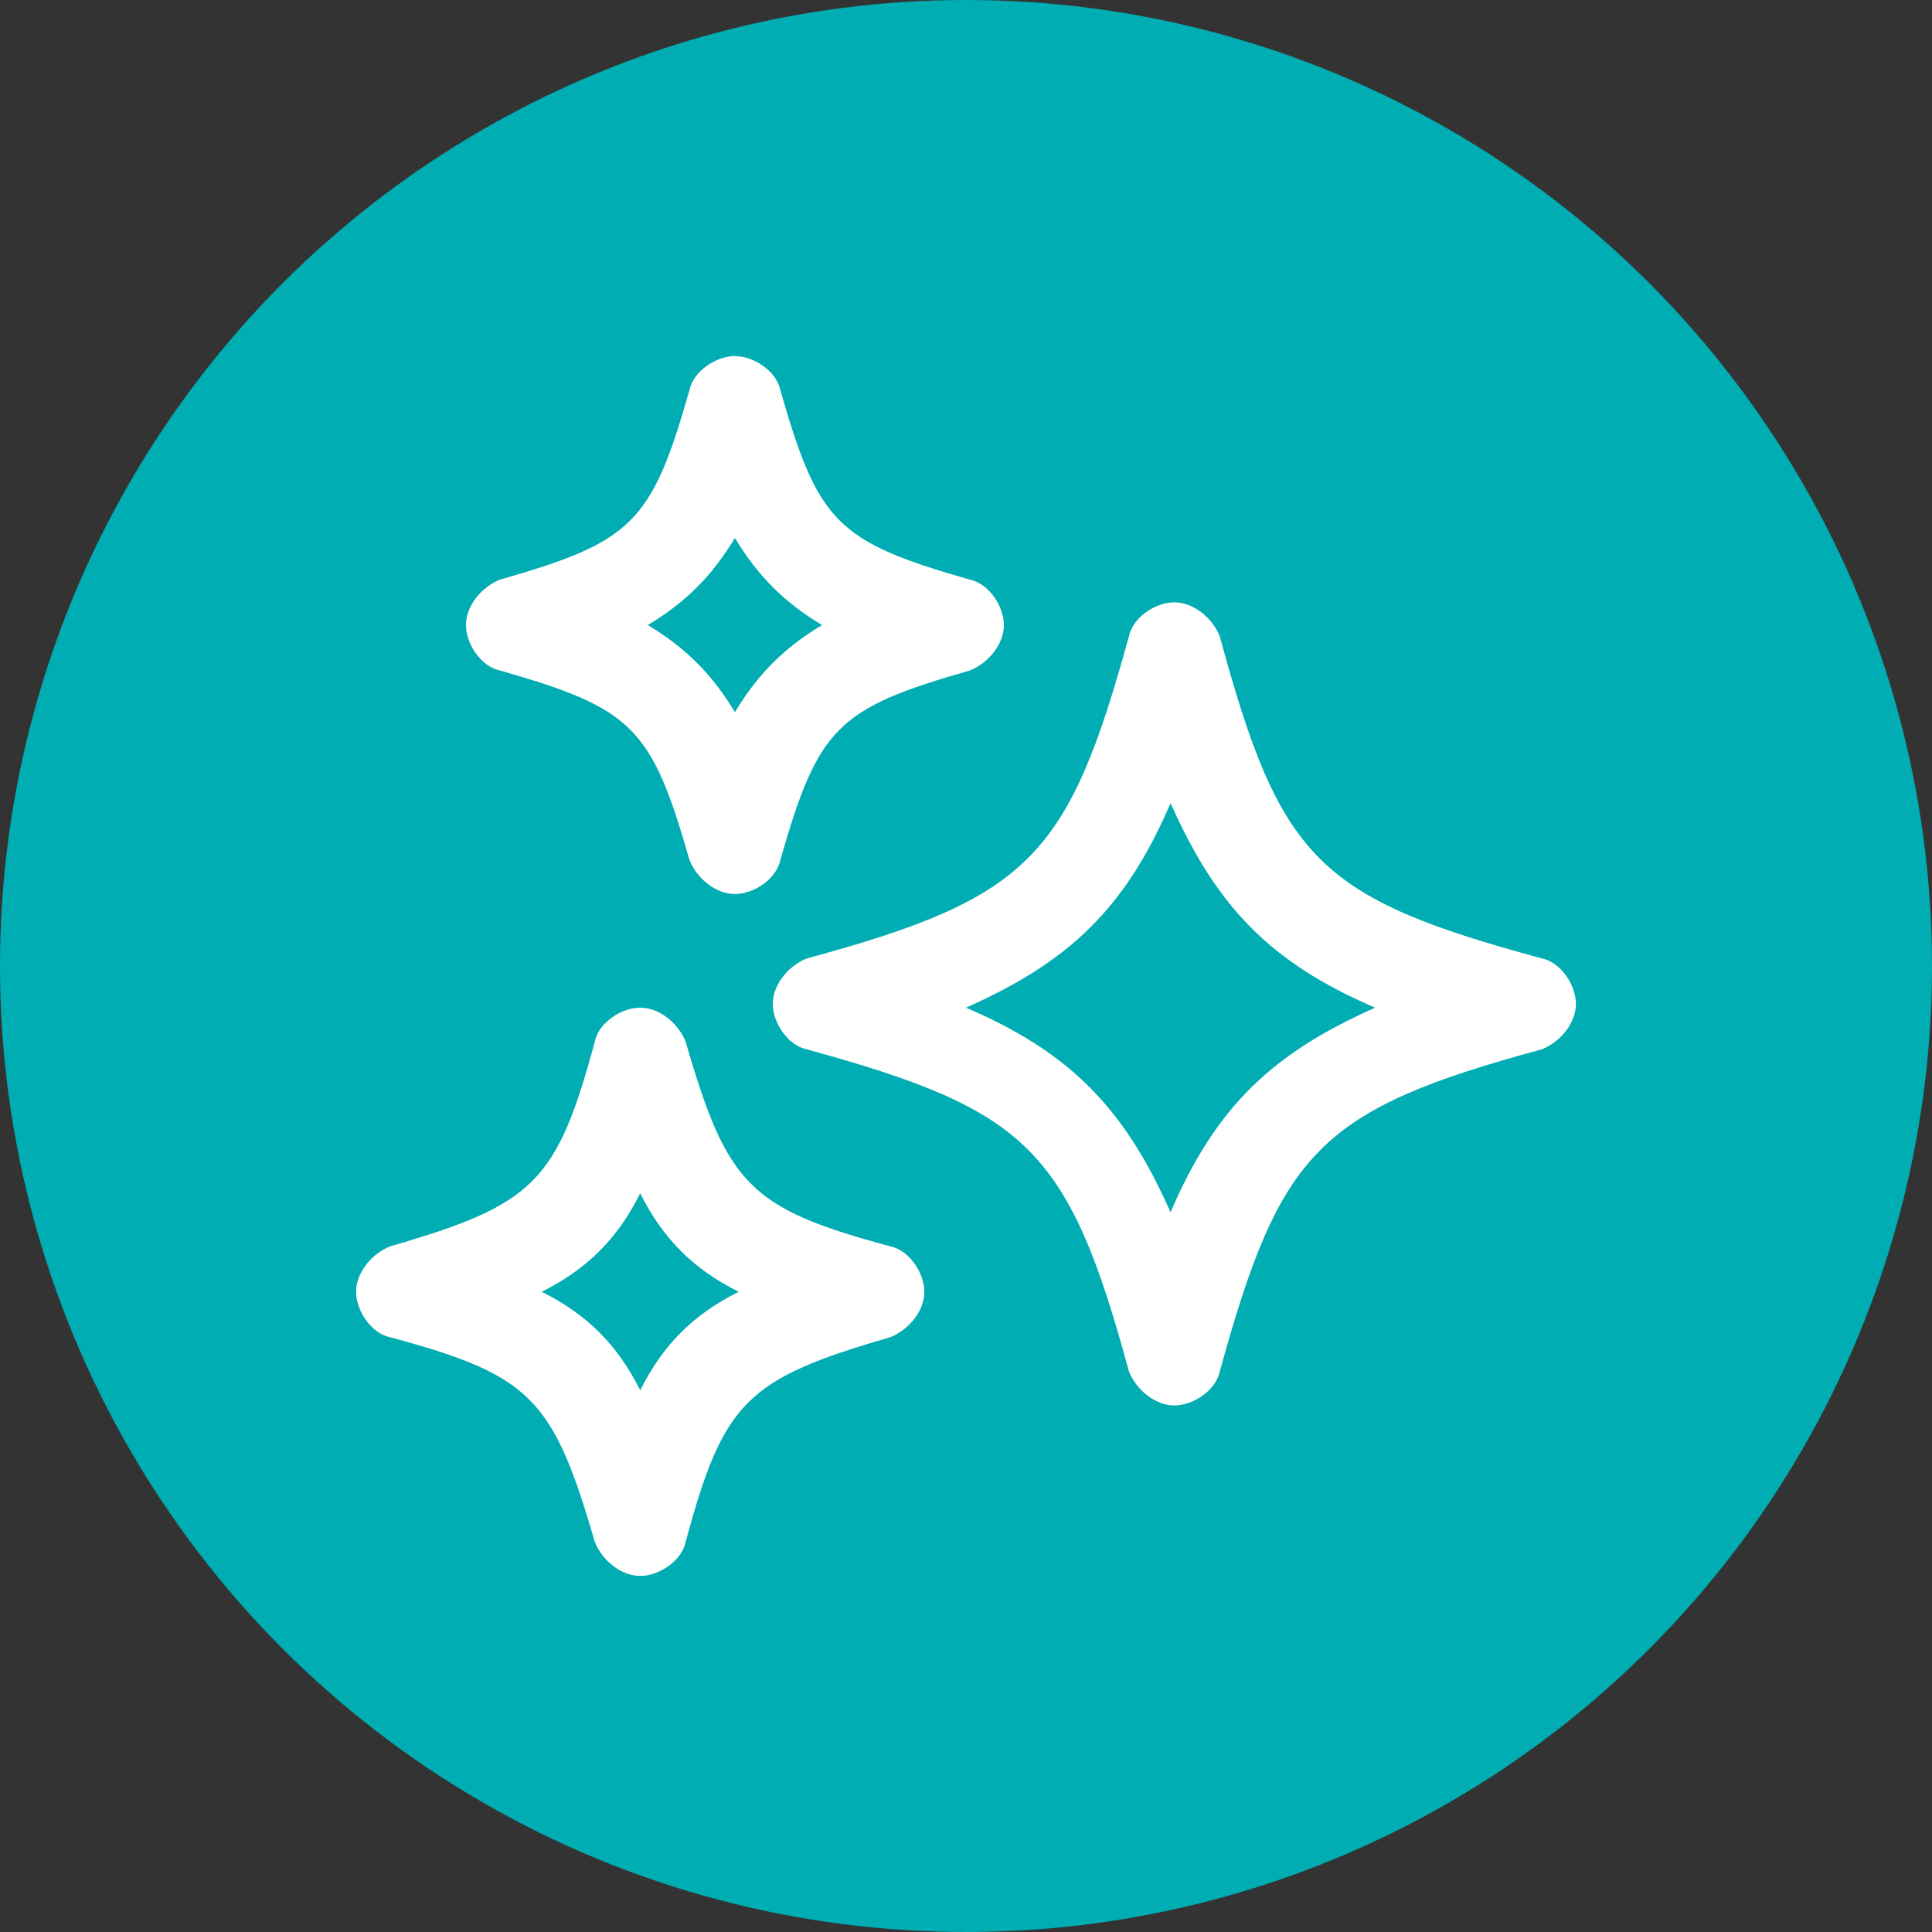
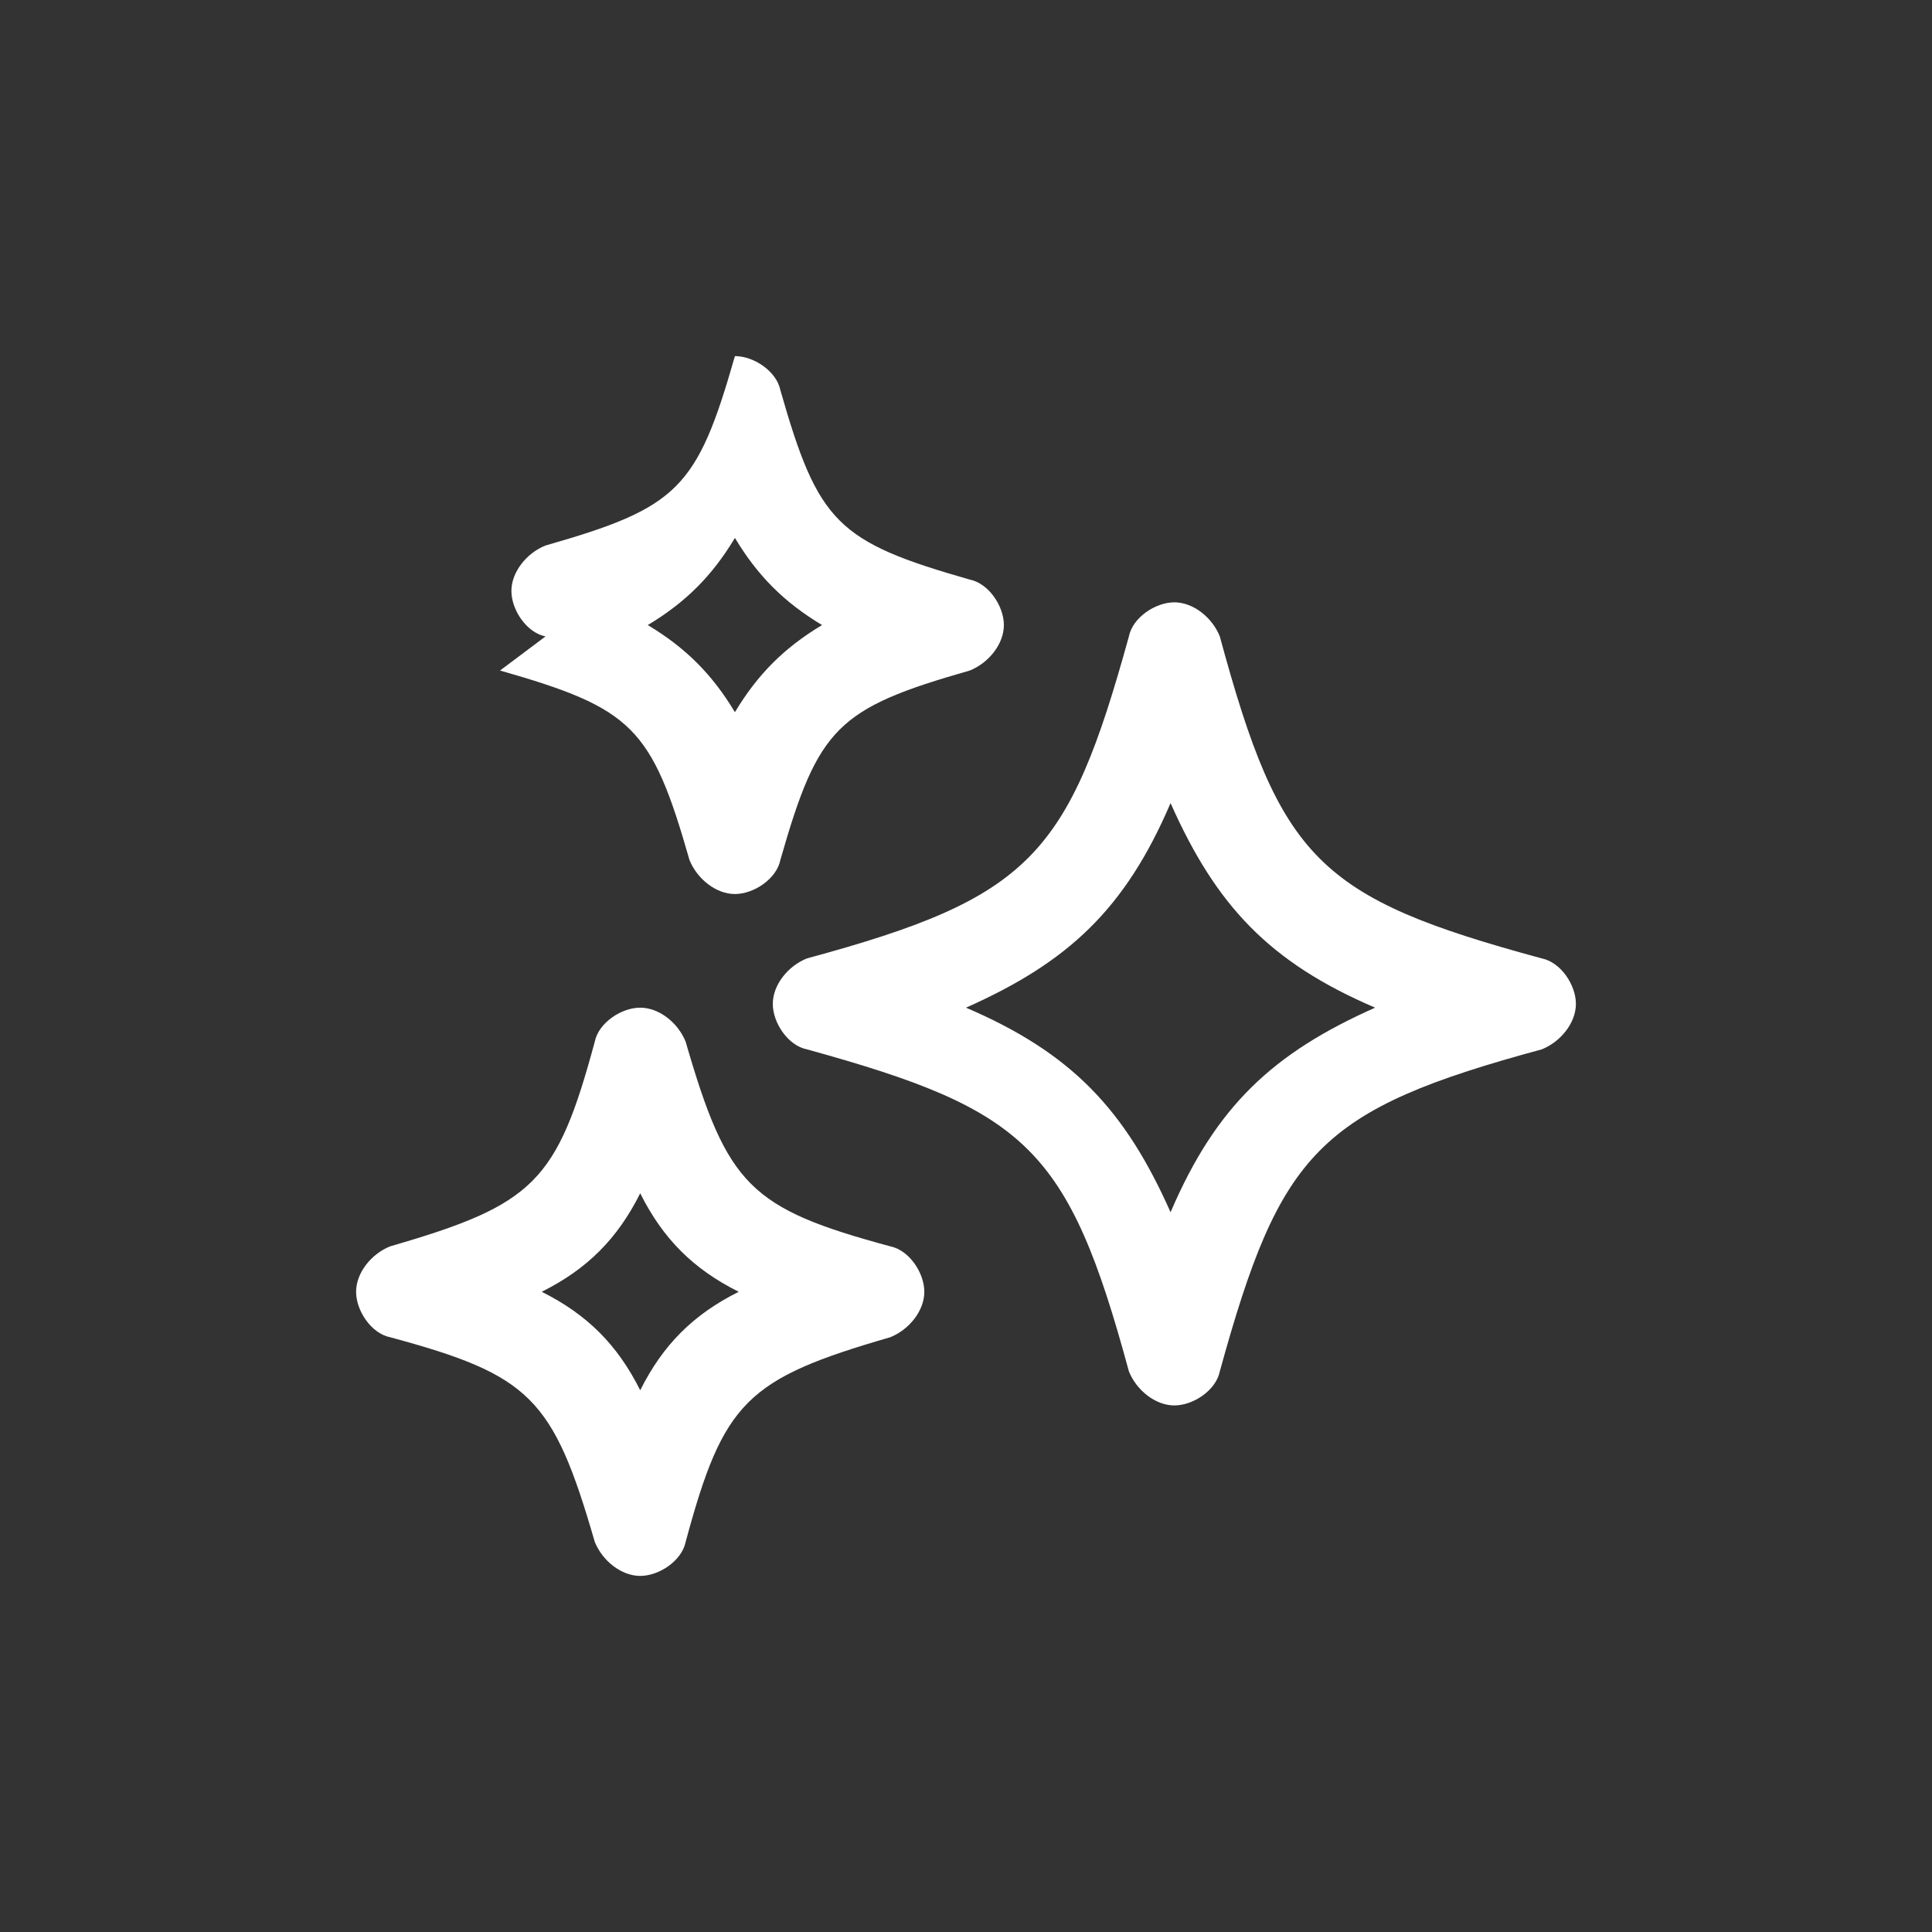
<svg xmlns="http://www.w3.org/2000/svg" id="Layer_1" version="1.1" viewBox="0 0 51 51">
  <rect x="0" y="0" width="51" height="51" fill="#333333" stroke="none" />
  <defs>
    <style>
      .st0 {
        fill: #fff;
      }

      .st1 {
        fill: #00adb2;
      }
    </style>
  </defs>
-   <circle id="Ellipse_13" class="st1" cx="25.5" cy="25.5" r="25.5" />
  <g>
    <path class="st0" d="M40.7,25.3c-5.9-1.6-6.9-2.6-8.5-8.5-.2-.5-.7-.9-1.2-.9s-1.1.4-1.2.9c-1.6,5.8-2.6,6.9-8.5,8.5-.5.2-.9.7-.9,1.2s.4,1.1.9,1.2c5.8,1.6,6.9,2.6,8.5,8.5.2.5.7.9,1.2.9s1.1-.4,1.2-.9c1.6-5.8,2.6-6.9,8.5-8.5.5-.2.9-.7.9-1.2s-.4-1.1-.9-1.2ZM36.3,26.6c-2.7,1.2-4.2,2.6-5.4,5.4-1.2-2.7-2.6-4.2-5.4-5.4,2.7-1.2,4.2-2.6,5.4-5.4,1.2,2.7,2.6,4.2,5.4,5.4Z" />
-     <path class="st0" d="M13.2,17.7h0c3.5,1,4,1.5,5,5,.2.5.7.9,1.2.9s1.1-.4,1.2-.9c1-3.5,1.5-4,5-5,.5-.2.9-.7.9-1.2s-.4-1.1-.9-1.2c-3.5-1-4-1.5-5-5-.1-.5-.7-.9-1.2-.9s-1.1.4-1.2.9c-1,3.5-1.5,4-5,5-.5.2-.9.7-.9,1.2s.4,1.1.9,1.2ZM17.1,16.5c1-.6,1.7-1.3,2.3-2.3.6,1,1.3,1.7,2.3,2.3-1,.6-1.7,1.3-2.3,2.3-.6-1-1.3-1.7-2.3-2.3Z" />
+     <path class="st0" d="M13.2,17.7h0c3.5,1,4,1.5,5,5,.2.5.7.9,1.2.9s1.1-.4,1.2-.9c1-3.5,1.5-4,5-5,.5-.2.9-.7.9-1.2s-.4-1.1-.9-1.2c-3.5-1-4-1.5-5-5-.1-.5-.7-.9-1.2-.9c-1,3.5-1.5,4-5,5-.5.2-.9.7-.9,1.2s.4,1.1.9,1.2ZM17.1,16.5c1-.6,1.7-1.3,2.3-2.3.6,1,1.3,1.7,2.3,2.3-1,.6-1.7,1.3-2.3,2.3-.6-1-1.3-1.7-2.3-2.3Z" />
    <path class="st0" d="M23.5,32.9c-3.7-1-4.3-1.6-5.4-5.4-.2-.5-.7-.9-1.2-.9s-1.1.4-1.2.9c-1,3.7-1.6,4.3-5.4,5.4-.5.2-.9.7-.9,1.2s.4,1.1.9,1.2c3.7,1,4.3,1.6,5.4,5.4.2.5.7.9,1.2.9s1.1-.4,1.2-.9c1-3.7,1.6-4.3,5.4-5.4.5-.2.9-.7.9-1.2s-.4-1.1-.9-1.2ZM19.5,34.1c-1.2.6-2,1.4-2.6,2.6-.6-1.2-1.4-2-2.6-2.6,1.2-.6,2-1.4,2.6-2.6.6,1.2,1.4,2,2.6,2.6Z" />
  </g>
</svg>